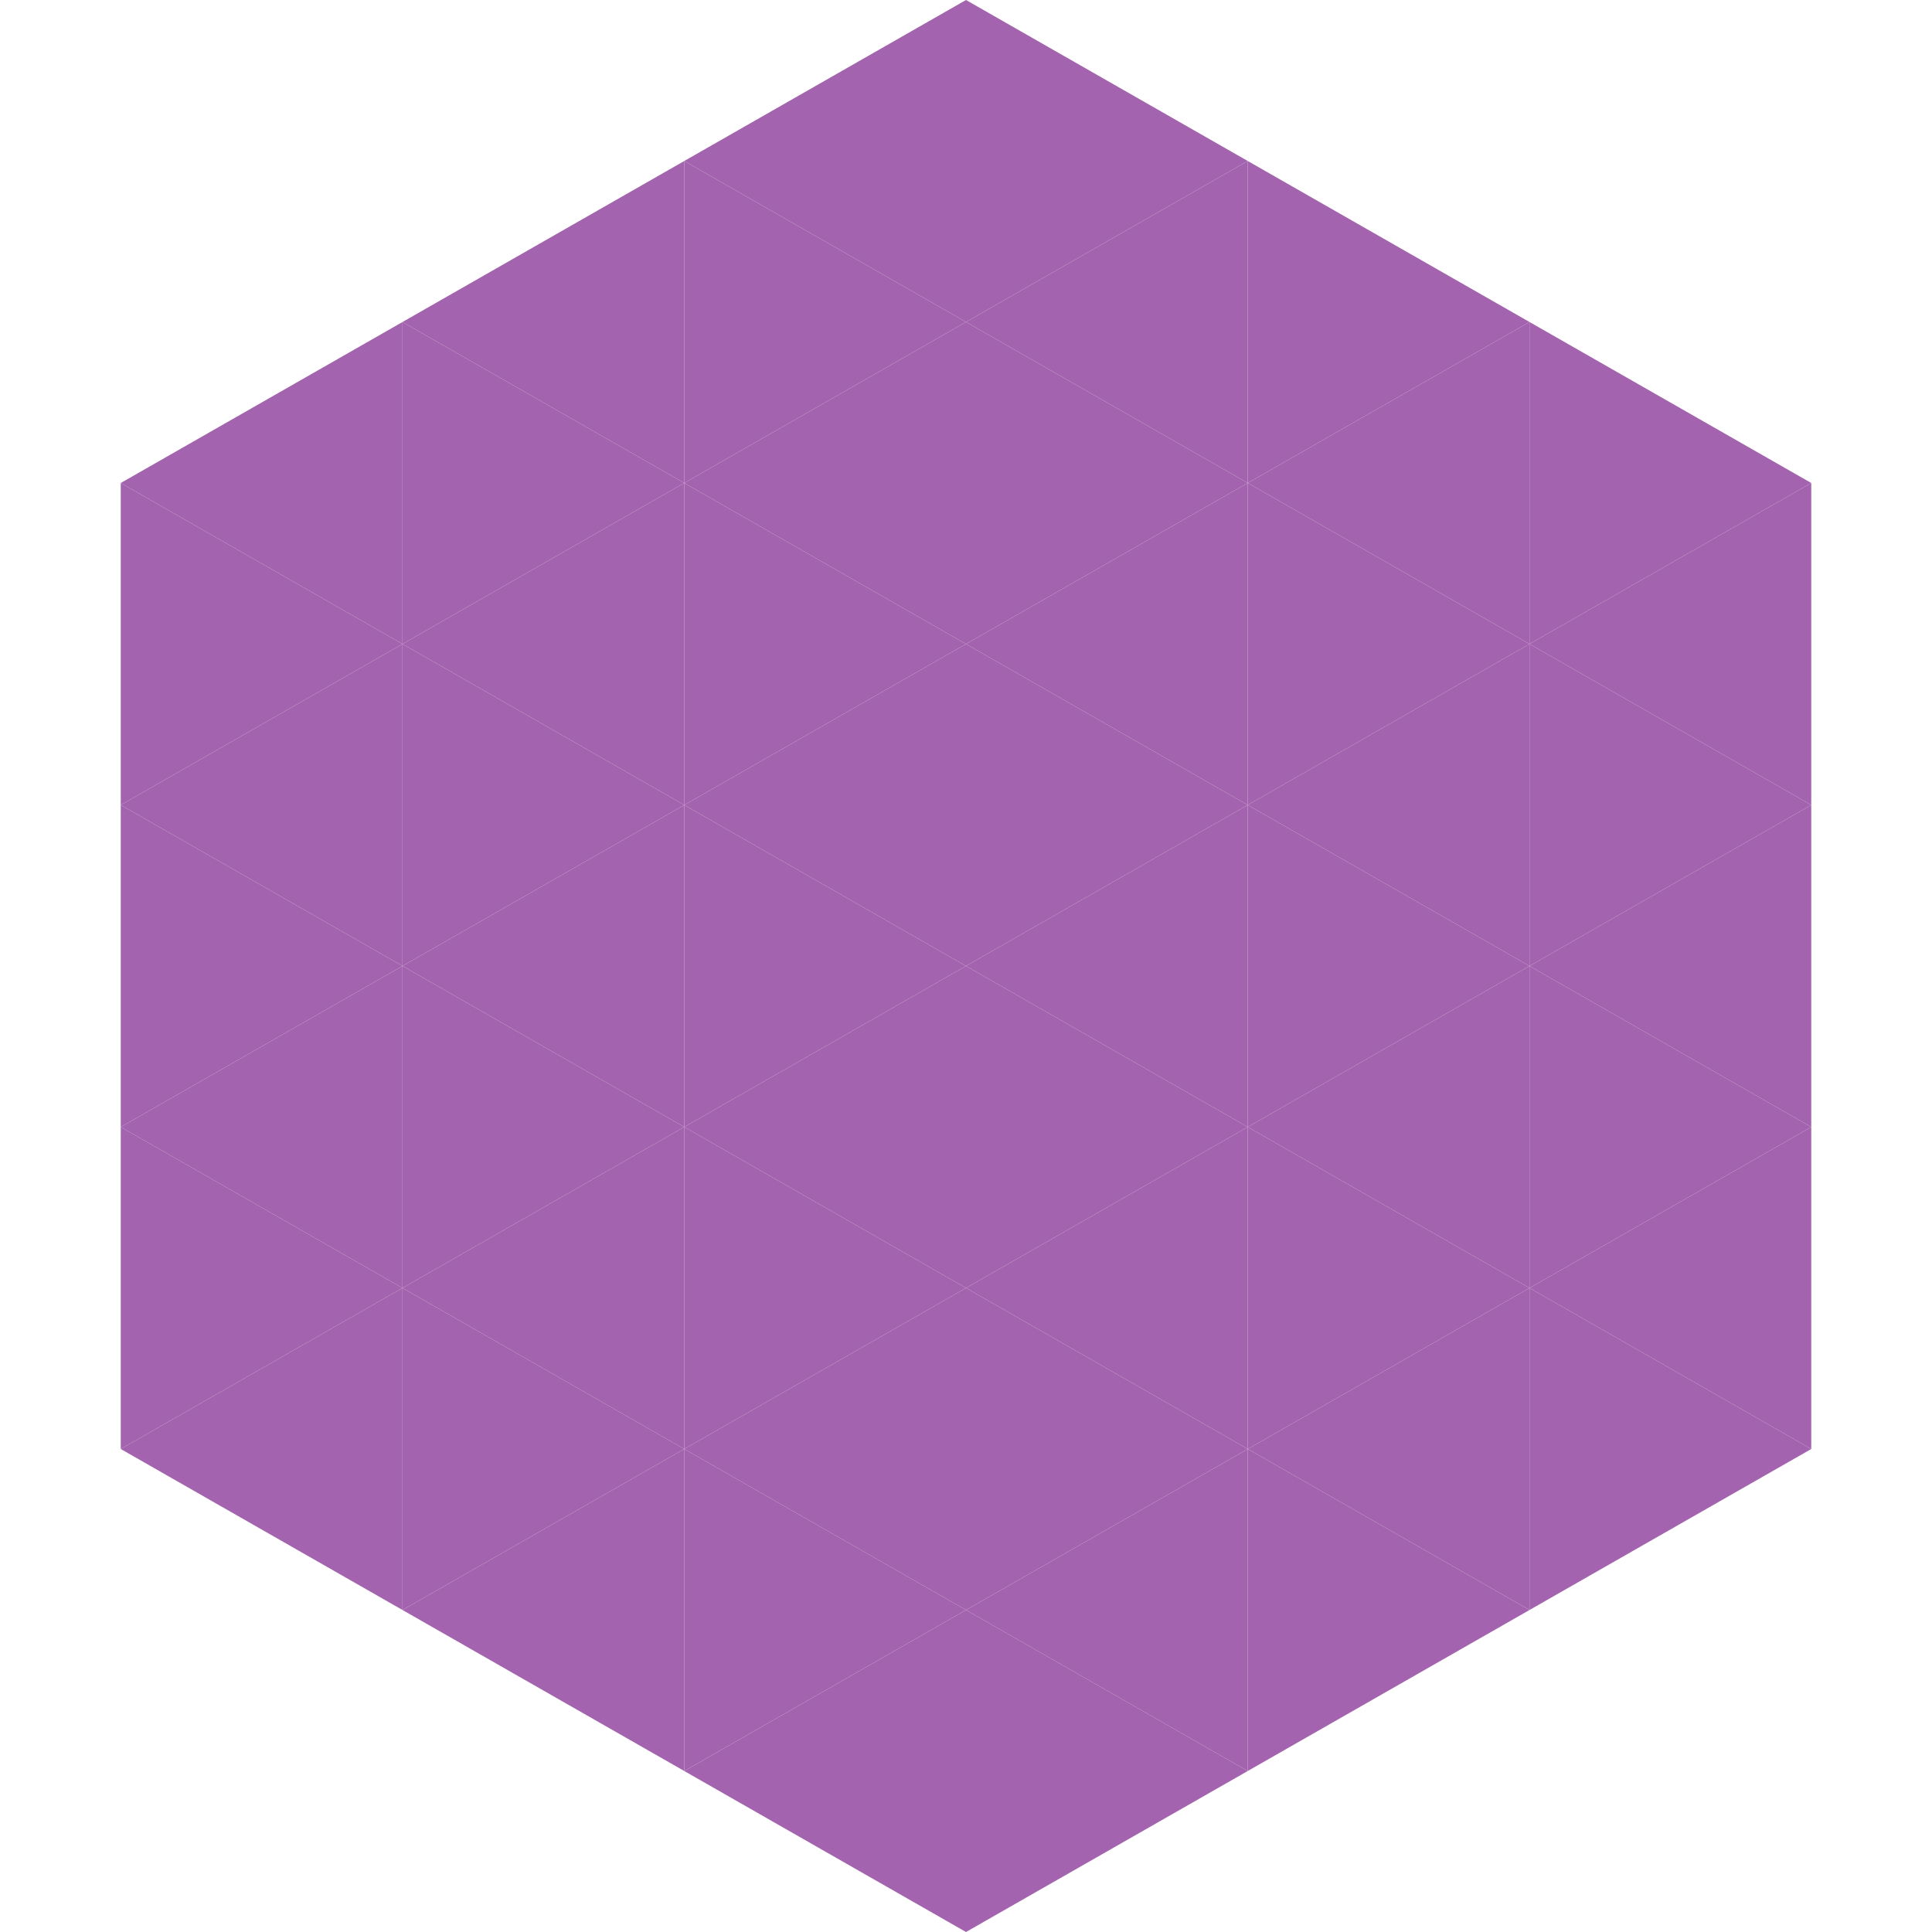
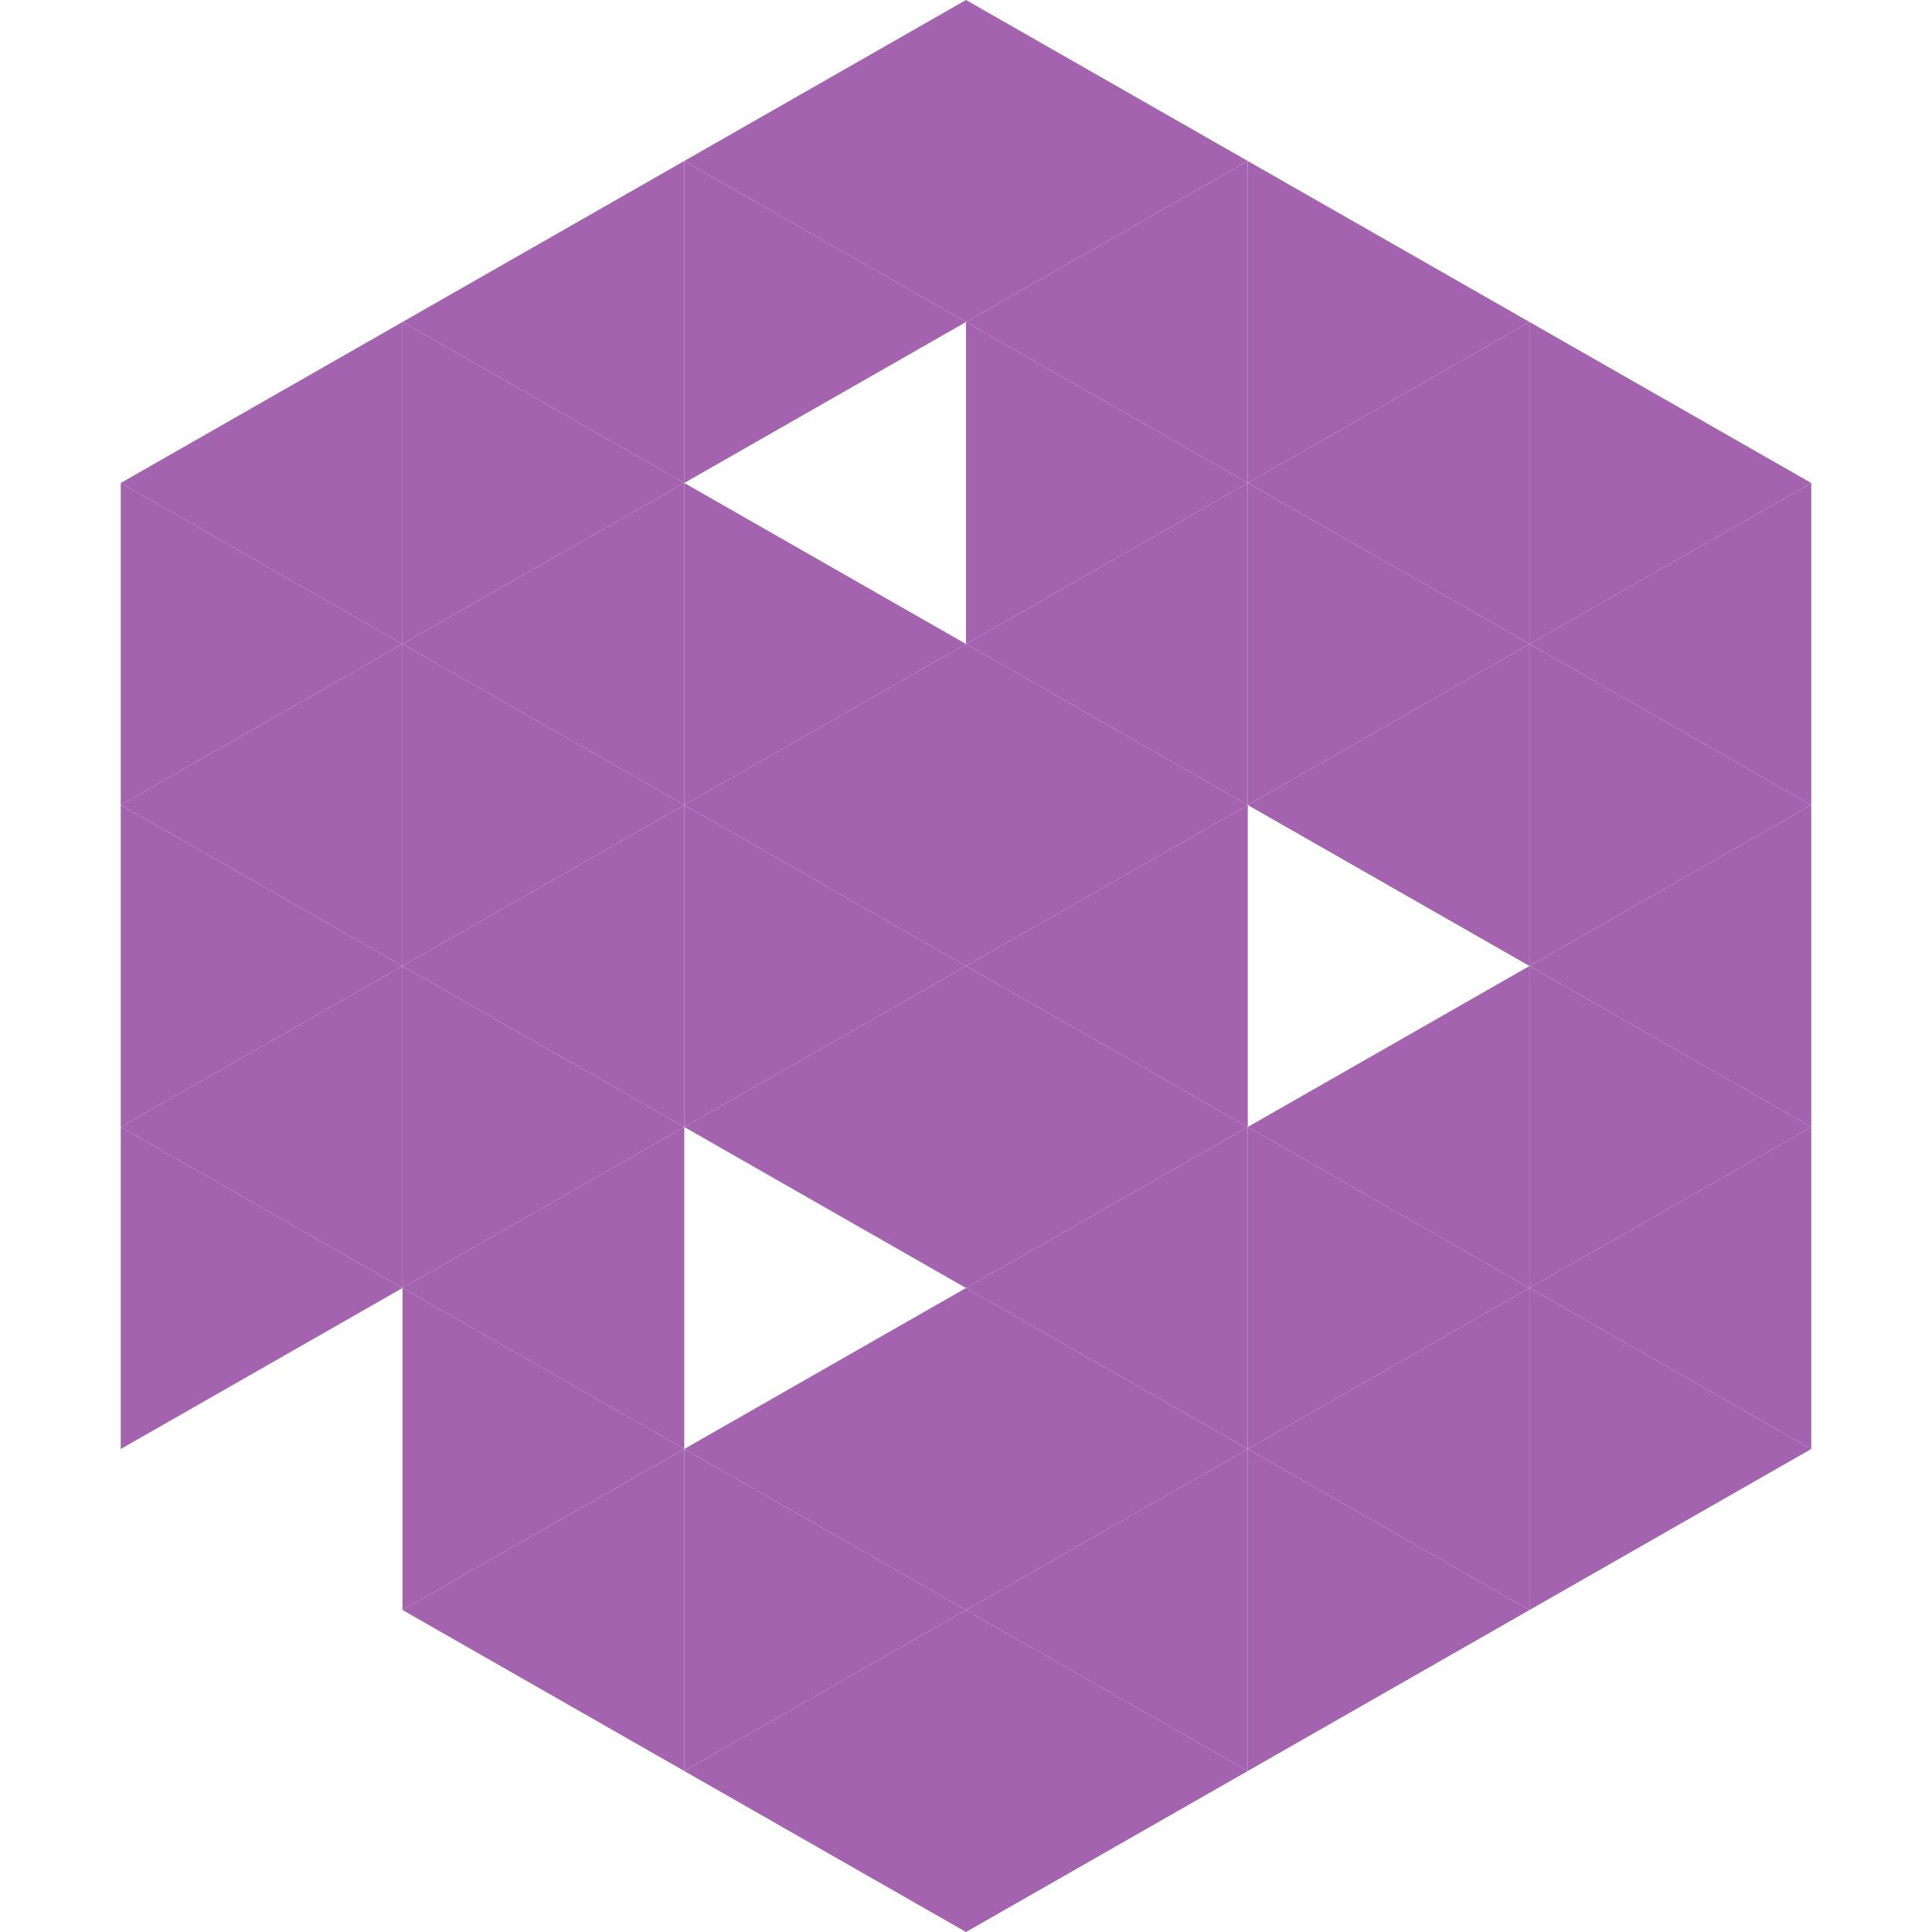
<svg xmlns="http://www.w3.org/2000/svg" width="240" height="240">
  <polygon points="50,40 15,60 50,80" style="fill:rgb(163,99,174)" />
  <polygon points="190,40 225,60 190,80" style="fill:rgb(163,99,174)" />
  <polygon points="15,60 50,80 15,100" style="fill:rgb(163,99,174)" />
  <polygon points="225,60 190,80 225,100" style="fill:rgb(163,99,174)" />
  <polygon points="50,80 15,100 50,120" style="fill:rgb(163,99,174)" />
  <polygon points="190,80 225,100 190,120" style="fill:rgb(163,99,174)" />
  <polygon points="15,100 50,120 15,140" style="fill:rgb(163,99,174)" />
  <polygon points="225,100 190,120 225,140" style="fill:rgb(163,99,174)" />
  <polygon points="50,120 15,140 50,160" style="fill:rgb(163,99,174)" />
  <polygon points="190,120 225,140 190,160" style="fill:rgb(163,99,174)" />
  <polygon points="15,140 50,160 15,180" style="fill:rgb(163,99,174)" />
  <polygon points="225,140 190,160 225,180" style="fill:rgb(163,99,174)" />
-   <polygon points="50,160 15,180 50,200" style="fill:rgb(163,99,174)" />
  <polygon points="190,160 225,180 190,200" style="fill:rgb(163,99,174)" />
  <polygon points="15,180 50,200 15,220" style="fill:rgb(255,255,255); fill-opacity:0" />
  <polygon points="225,180 190,200 225,220" style="fill:rgb(255,255,255); fill-opacity:0" />
  <polygon points="50,0 85,20 50,40" style="fill:rgb(255,255,255); fill-opacity:0" />
  <polygon points="190,0 155,20 190,40" style="fill:rgb(255,255,255); fill-opacity:0" />
  <polygon points="85,20 50,40 85,60" style="fill:rgb(163,99,174)" />
  <polygon points="155,20 190,40 155,60" style="fill:rgb(163,99,174)" />
  <polygon points="50,40 85,60 50,80" style="fill:rgb(163,99,174)" />
  <polygon points="190,40 155,60 190,80" style="fill:rgb(163,99,174)" />
  <polygon points="85,60 50,80 85,100" style="fill:rgb(163,99,174)" />
  <polygon points="155,60 190,80 155,100" style="fill:rgb(163,99,174)" />
  <polygon points="50,80 85,100 50,120" style="fill:rgb(163,99,174)" />
  <polygon points="190,80 155,100 190,120" style="fill:rgb(163,99,174)" />
  <polygon points="85,100 50,120 85,140" style="fill:rgb(163,99,174)" />
-   <polygon points="155,100 190,120 155,140" style="fill:rgb(163,99,174)" />
  <polygon points="50,120 85,140 50,160" style="fill:rgb(163,99,174)" />
  <polygon points="190,120 155,140 190,160" style="fill:rgb(163,99,174)" />
  <polygon points="85,140 50,160 85,180" style="fill:rgb(163,99,174)" />
  <polygon points="155,140 190,160 155,180" style="fill:rgb(163,99,174)" />
  <polygon points="50,160 85,180 50,200" style="fill:rgb(163,99,174)" />
  <polygon points="190,160 155,180 190,200" style="fill:rgb(163,99,174)" />
  <polygon points="85,180 50,200 85,220" style="fill:rgb(163,99,174)" />
  <polygon points="155,180 190,200 155,220" style="fill:rgb(163,99,174)" />
  <polygon points="120,0 85,20 120,40" style="fill:rgb(163,99,174)" />
  <polygon points="120,0 155,20 120,40" style="fill:rgb(163,99,174)" />
  <polygon points="85,20 120,40 85,60" style="fill:rgb(163,99,174)" />
  <polygon points="155,20 120,40 155,60" style="fill:rgb(163,99,174)" />
-   <polygon points="120,40 85,60 120,80" style="fill:rgb(163,99,174)" />
  <polygon points="120,40 155,60 120,80" style="fill:rgb(163,99,174)" />
  <polygon points="85,60 120,80 85,100" style="fill:rgb(163,99,174)" />
  <polygon points="155,60 120,80 155,100" style="fill:rgb(163,99,174)" />
  <polygon points="120,80 85,100 120,120" style="fill:rgb(163,99,174)" />
  <polygon points="120,80 155,100 120,120" style="fill:rgb(163,99,174)" />
  <polygon points="85,100 120,120 85,140" style="fill:rgb(163,99,174)" />
  <polygon points="155,100 120,120 155,140" style="fill:rgb(163,99,174)" />
  <polygon points="120,120 85,140 120,160" style="fill:rgb(163,99,174)" />
  <polygon points="120,120 155,140 120,160" style="fill:rgb(163,99,174)" />
-   <polygon points="85,140 120,160 85,180" style="fill:rgb(163,99,174)" />
  <polygon points="155,140 120,160 155,180" style="fill:rgb(163,99,174)" />
  <polygon points="120,160 85,180 120,200" style="fill:rgb(163,99,174)" />
  <polygon points="120,160 155,180 120,200" style="fill:rgb(163,99,174)" />
  <polygon points="85,180 120,200 85,220" style="fill:rgb(163,99,174)" />
  <polygon points="155,180 120,200 155,220" style="fill:rgb(163,99,174)" />
  <polygon points="120,200 85,220 120,240" style="fill:rgb(163,99,174)" />
  <polygon points="120,200 155,220 120,240" style="fill:rgb(163,99,174)" />
  <polygon points="85,220 120,240 85,260" style="fill:rgb(255,255,255); fill-opacity:0" />
  <polygon points="155,220 120,240 155,260" style="fill:rgb(255,255,255); fill-opacity:0" />
</svg>